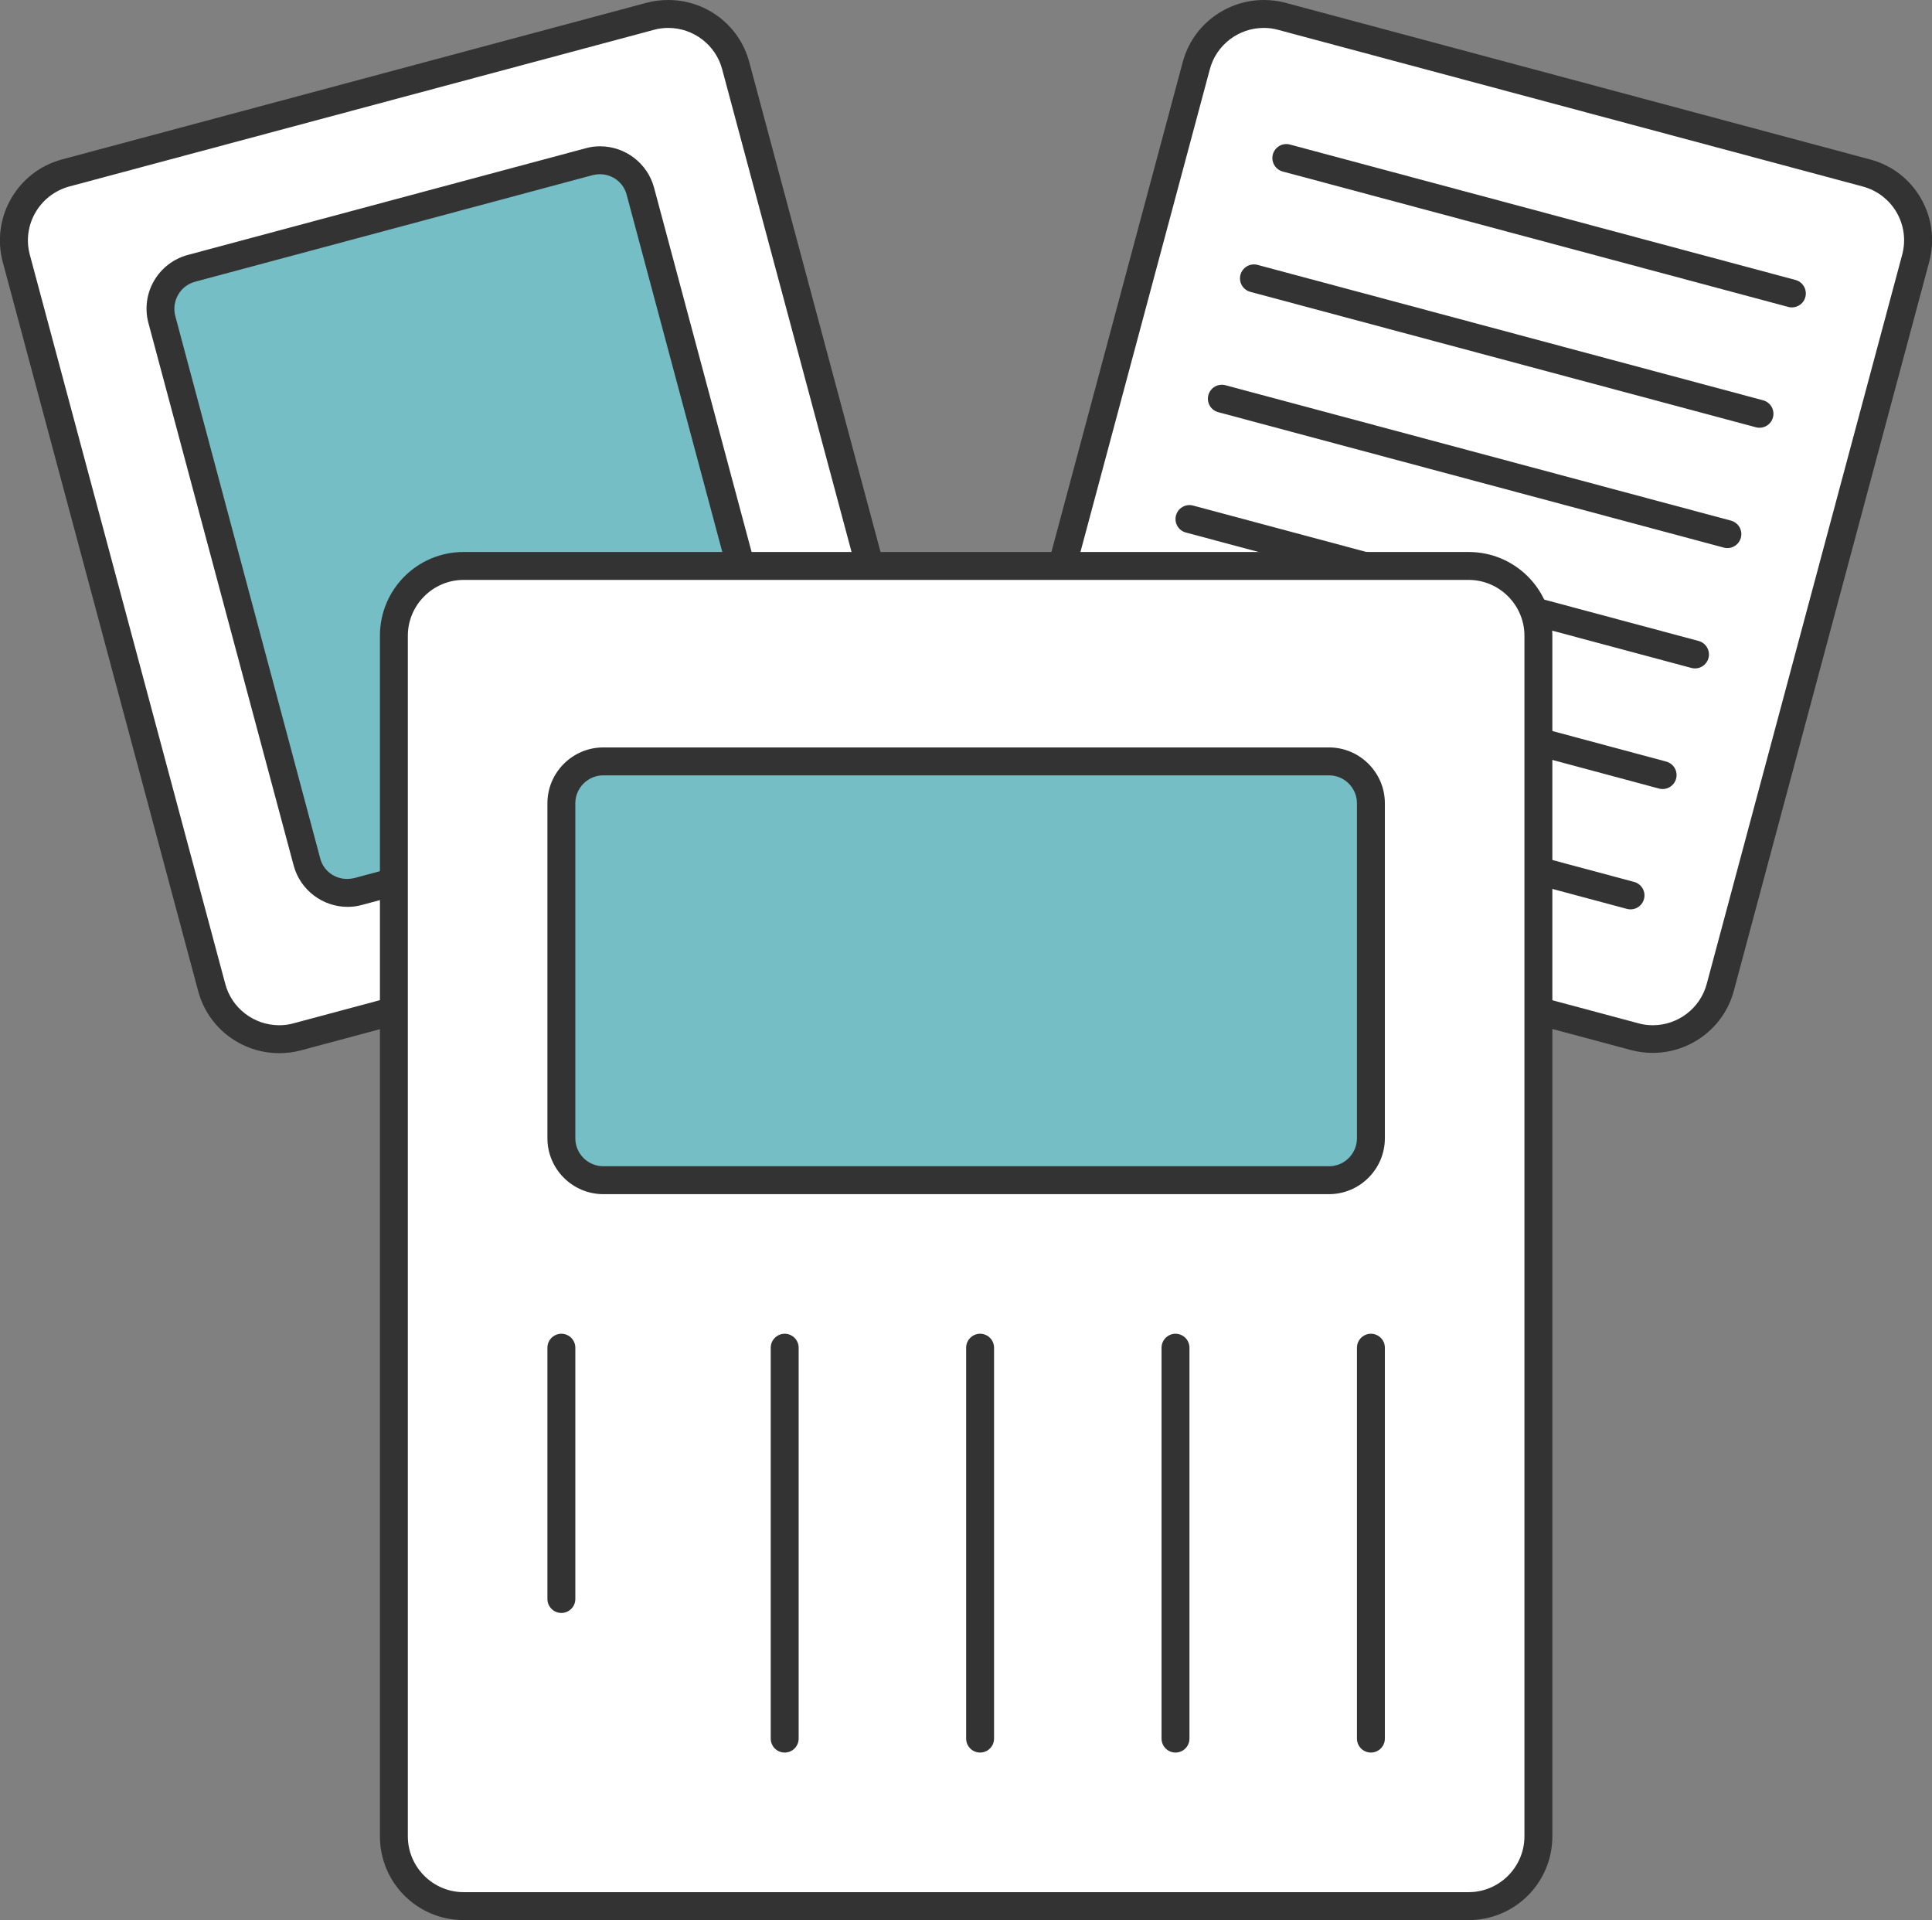
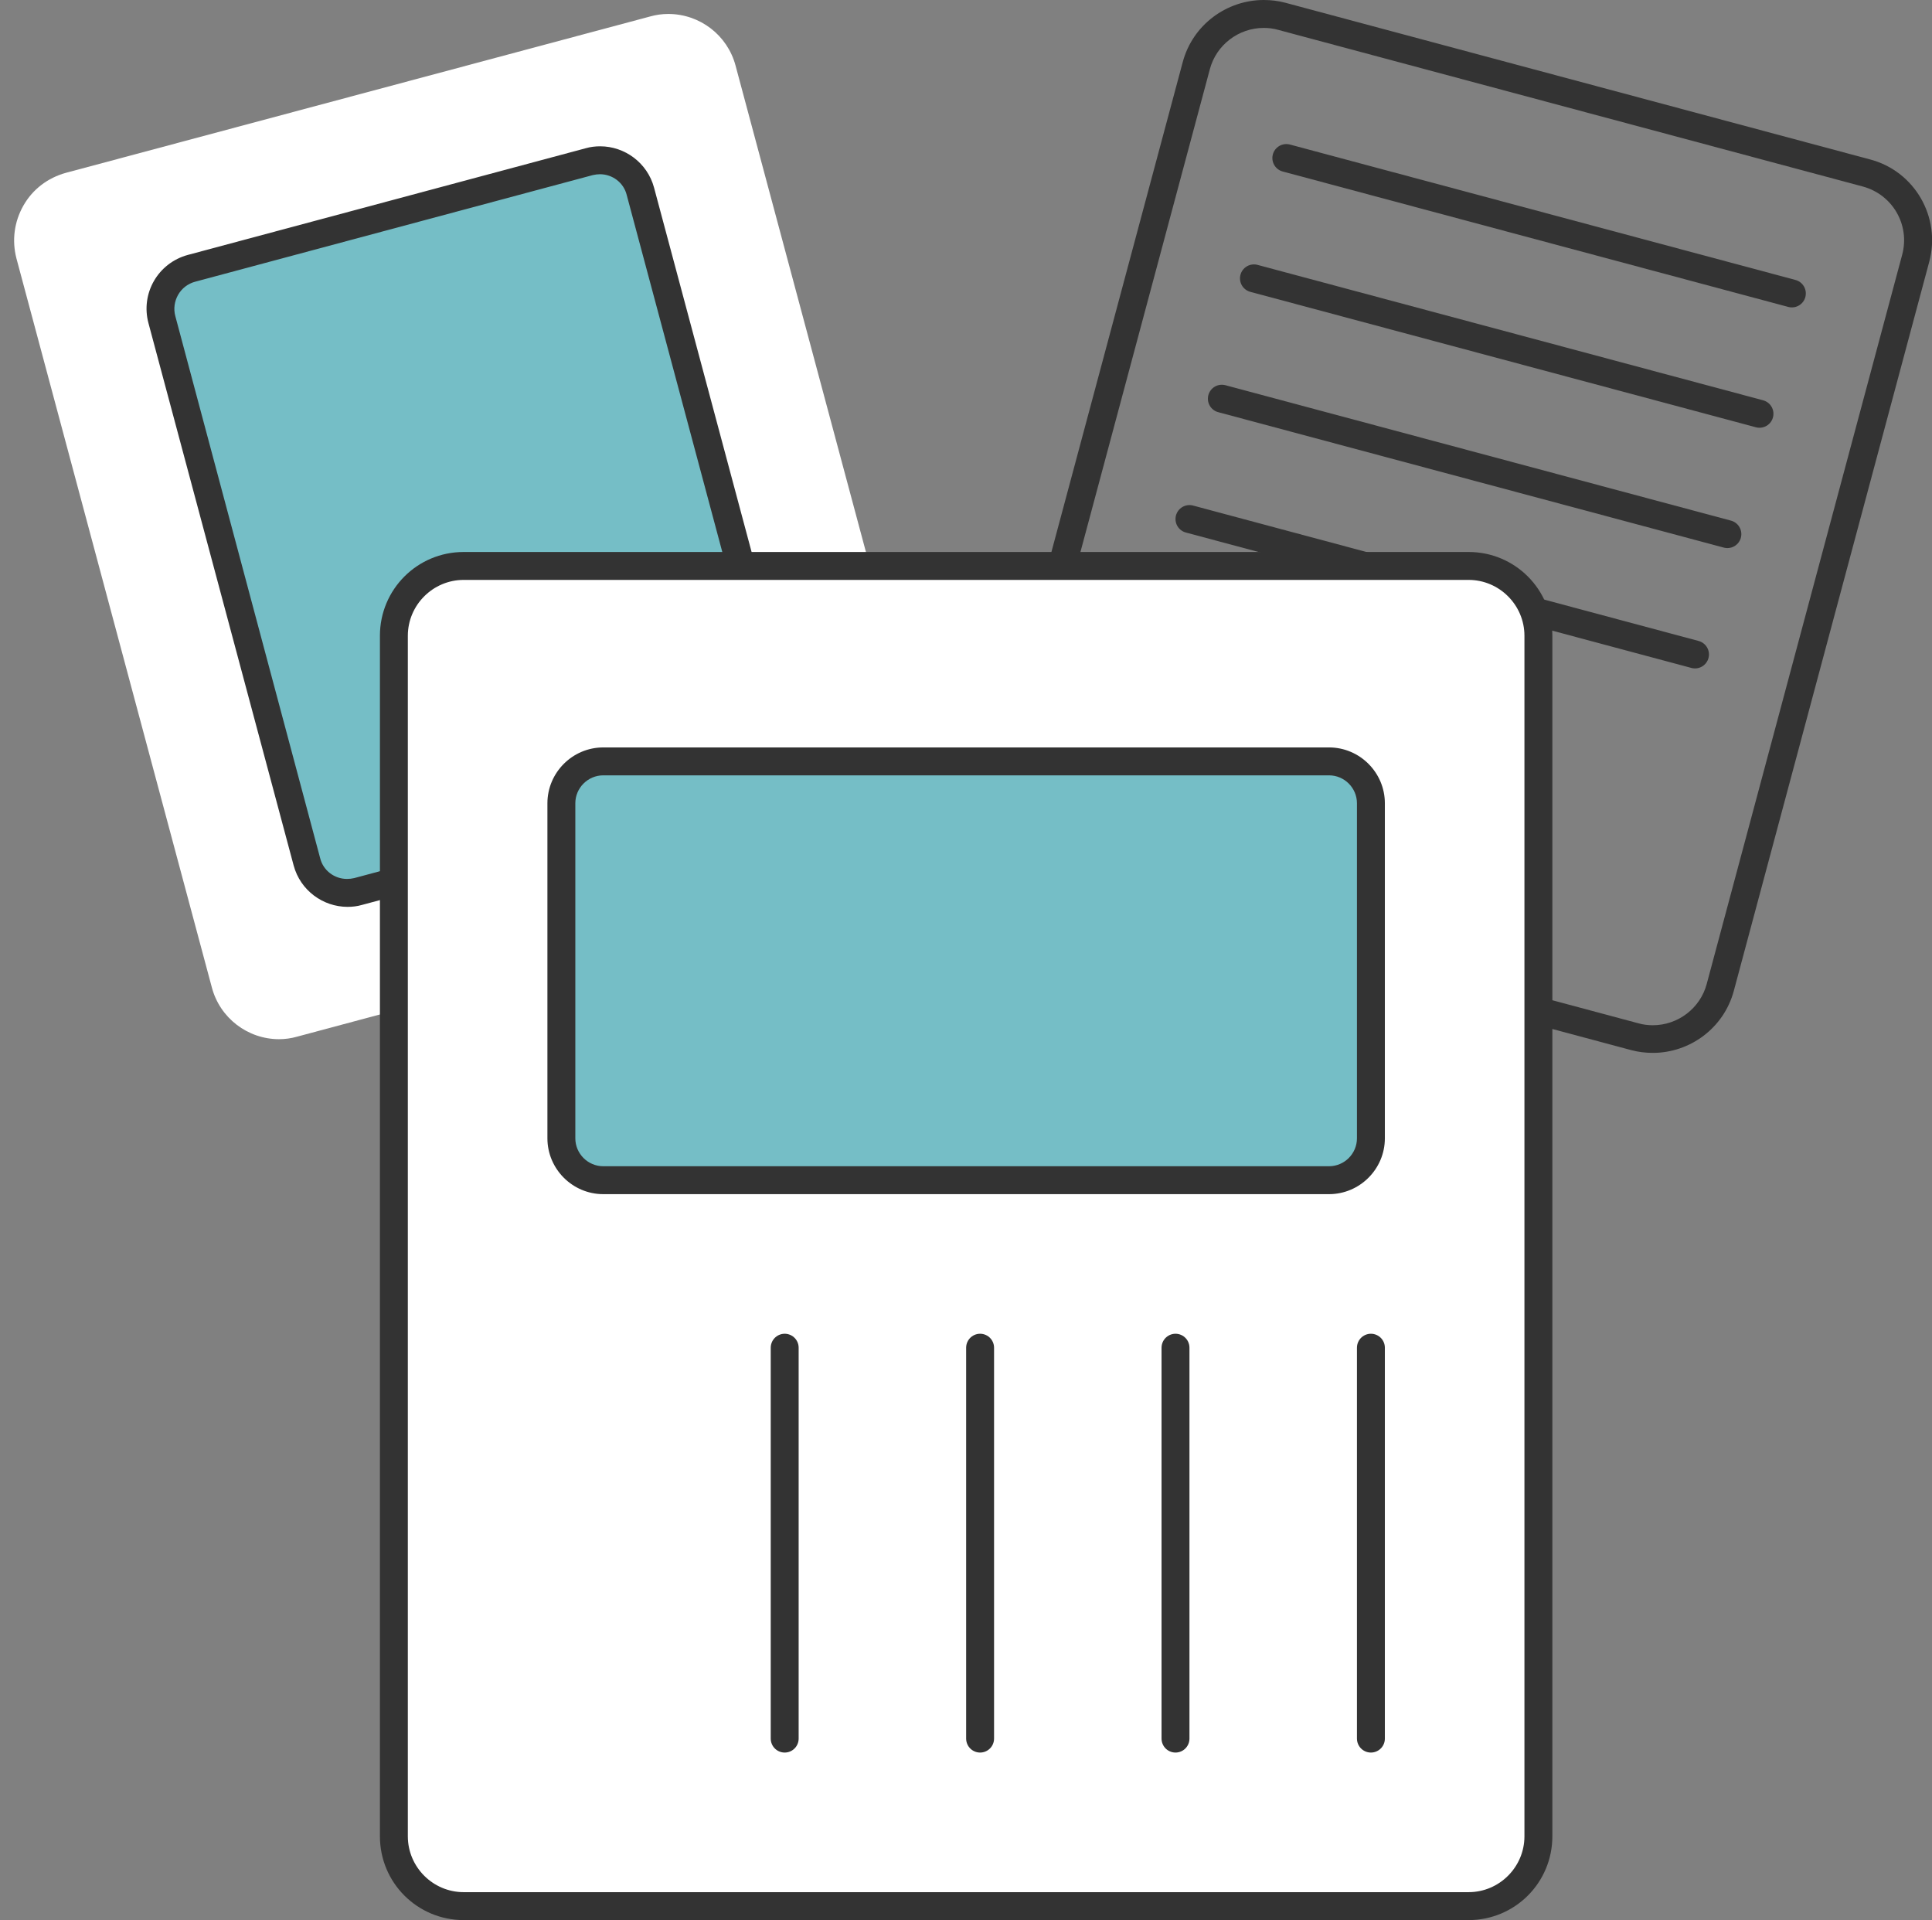
<svg xmlns="http://www.w3.org/2000/svg" id="_レイヤー_2" data-name="レイヤー 2" width="69.21" height="68.77" viewBox="0 0 69.21 68.77">
  <rect x="0" y="0" width="69.21" height="68.77" fill="#808080" stroke="none" />
  <defs>
    <style>
      .cls-1 {
        fill: none;
        stroke: #333;
        stroke-linecap: round;
        stroke-linejoin: round;
      }

      .cls-2 {
        fill: #fff;
      }

      .cls-3 {
        fill: #333;
      }

      .cls-4 {
        fill: #75bec6;
      }
    </style>
  </defs>
  <g id="_レイアウト" data-name="レイアウト">
    <g>
      <g>
        <g>
-           <path class="cls-2" d="m59.22,37.22c-.22,0-.44-.03-.65-.09l-20.94-5.61c-1.33-.36-2.12-1.73-1.77-3.06l7-26.11c.29-1.09,1.28-1.85,2.41-1.85.22,0,.44.03.65.09l20.94,5.61c.65.17,1.18.59,1.52,1.17.33.58.42,1.25.25,1.9l-7,26.11c-.29,1.09-1.28,1.85-2.41,1.85Z" />
          <path class="cls-3" d="m45.27,1h0c.17,0,.35.02.52.07l20.94,5.61c1.07.29,1.7,1.38,1.41,2.45l-7,26.11c-.23.87-1.03,1.48-1.93,1.48-.17,0-.35-.02-.52-.07l-20.94-5.61c-.52-.14-.95-.47-1.21-.93-.27-.46-.34-1-.2-1.52l7-26.11c.23-.87,1.03-1.48,1.93-1.48m0-1c-1.32,0-2.54.88-2.9,2.22l-7,26.11c-.43,1.6.52,3.25,2.12,3.67l20.94,5.61c.26.07.52.1.78.1,1.32,0,2.54-.88,2.9-2.22l7-26.11c.43-1.6-.52-3.25-2.12-3.67L46.05.1c-.26-.07-.52-.1-.78-.1h0Z" />
        </g>
        <line class="cls-1" x1="42.61" y1="18.59" x2="60.72" y2="23.44" />
-         <line class="cls-1" x1="41.45" y1="22.9" x2="59.56" y2="27.76" />
-         <line class="cls-1" x1="40.3" y1="27.22" x2="58.41" y2="32.07" />
        <line class="cls-1" x1="43.77" y1="14.28" x2="61.88" y2="19.13" />
        <line class="cls-1" x1="44.92" y1="9.97" x2="63.03" y2="14.82" />
        <line class="cls-1" x1="46.08" y1="5.66" x2="64.19" y2="10.51" />
      </g>
      <g>
        <g>
          <path class="cls-2" d="m10,37.22c-1.13,0-2.12-.76-2.41-1.85L.59,9.26c-.17-.65-.08-1.32.25-1.9.33-.58.87-.99,1.52-1.17L23.29.59c.21-.06.43-.09.65-.09,1.13,0,2.12.76,2.41,1.85l7,26.11c.36,1.33-.44,2.71-1.77,3.06l-20.94,5.61c-.21.06-.43.09-.65.09Z" />
-           <path class="cls-3" d="m23.94,1h0c.9,0,1.7.61,1.93,1.48l7,26.11c.14.52.07,1.05-.2,1.52-.27.46-.7.79-1.21.93l-20.94,5.61c-.17.05-.35.07-.52.07-.9,0-1.7-.61-1.93-1.48L1.07,9.13c-.29-1.07.35-2.16,1.41-2.45L23.42,1.07c.17-.05.35-.07.52-.07m0-1c-.26,0-.52.03-.78.1L2.22,5.71C.62,6.14-.33,7.79.1,9.39l7,26.11c.36,1.34,1.57,2.22,2.9,2.22.26,0,.52-.03.78-.1l20.94-5.61c1.6-.43,2.55-2.07,2.12-3.67L26.84,2.22c-.36-1.34-1.57-2.22-2.9-2.22h0Z" />
        </g>
        <g>
          <path class="cls-4" d="m12.45,31.98c-.68,0-1.27-.46-1.45-1.11L5.79,11.45c-.1-.39-.05-.79.15-1.14.2-.35.52-.6.91-.7l14.25-3.82c.13-.03.26-.05.39-.05.68,0,1.27.46,1.45,1.11l5.2,19.42c.1.39.05.79-.15,1.14-.2.35-.52.6-.91.7l-14.25,3.82c-.13.03-.26.05-.39.05Z" />
          <path class="cls-3" d="m21.49,6.24c.45,0,.85.3.96.74l5.2,19.42c.07.26.03.53-.1.76s-.35.4-.61.47l-14.25,3.82c-.09.02-.17.03-.26.03-.45,0-.85-.3-.96-.74L6.28,11.32c-.07-.26-.03-.53.1-.76s.35-.4.61-.47l14.25-3.82c.09-.02.17-.03.26-.03m0-1c-.17,0-.35.02-.52.07l-14.25,3.82c-1.07.29-1.7,1.38-1.41,2.45l5.2,19.42c.24.89,1.05,1.48,1.93,1.48.17,0,.35-.02.52-.07l14.25-3.82c1.07-.29,1.7-1.38,1.41-2.45l-5.2-19.42c-.24-.89-1.05-1.48-1.93-1.48h0Z" />
        </g>
      </g>
      <g>
        <g>
          <rect class="cls-2" x="14.11" y="20.27" width="41" height="48" rx="2.5" ry="2.5" />
          <path class="cls-3" d="m52.61,20.77c1.1,0,2,.9,2,2v43c0,1.1-.9,2-2,2H16.61c-1.1,0-2-.9-2-2V22.77c0-1.1.9-2,2-2h36m0-1H16.61c-1.66,0-3,1.34-3,3v43c0,1.66,1.34,3,3,3h36c1.66,0,3-1.34,3-3V22.77c0-1.66-1.34-3-3-3h0Z" />
        </g>
        <g>
          <rect class="cls-4" x="20.11" y="27.27" width="29" height="15" rx="1.5" ry="1.5" />
          <path class="cls-3" d="m47.61,27.77c.55,0,1,.45,1,1v12c0,.55-.45,1-1,1h-26c-.55,0-1-.45-1-1v-12c0-.55.45-1,1-1h26m0-1h-26c-1.1,0-2,.9-2,2v12c0,1.1.9,2,2,2h26c1.1,0,2-.9,2-2v-12c0-1.1-.9-2-2-2h0Z" />
        </g>
        <line class="cls-1" x1="49.11" y1="48.27" x2="49.11" y2="62.27" />
        <line class="cls-1" x1="42.11" y1="48.27" x2="42.11" y2="62.27" />
        <line class="cls-1" x1="35.11" y1="48.27" x2="35.11" y2="62.27" />
        <line class="cls-1" x1="28.11" y1="48.27" x2="28.11" y2="62.27" />
-         <line class="cls-1" x1="20.11" y1="48.27" x2="20.11" y2="57.27" />
      </g>
    </g>
  </g>
</svg>